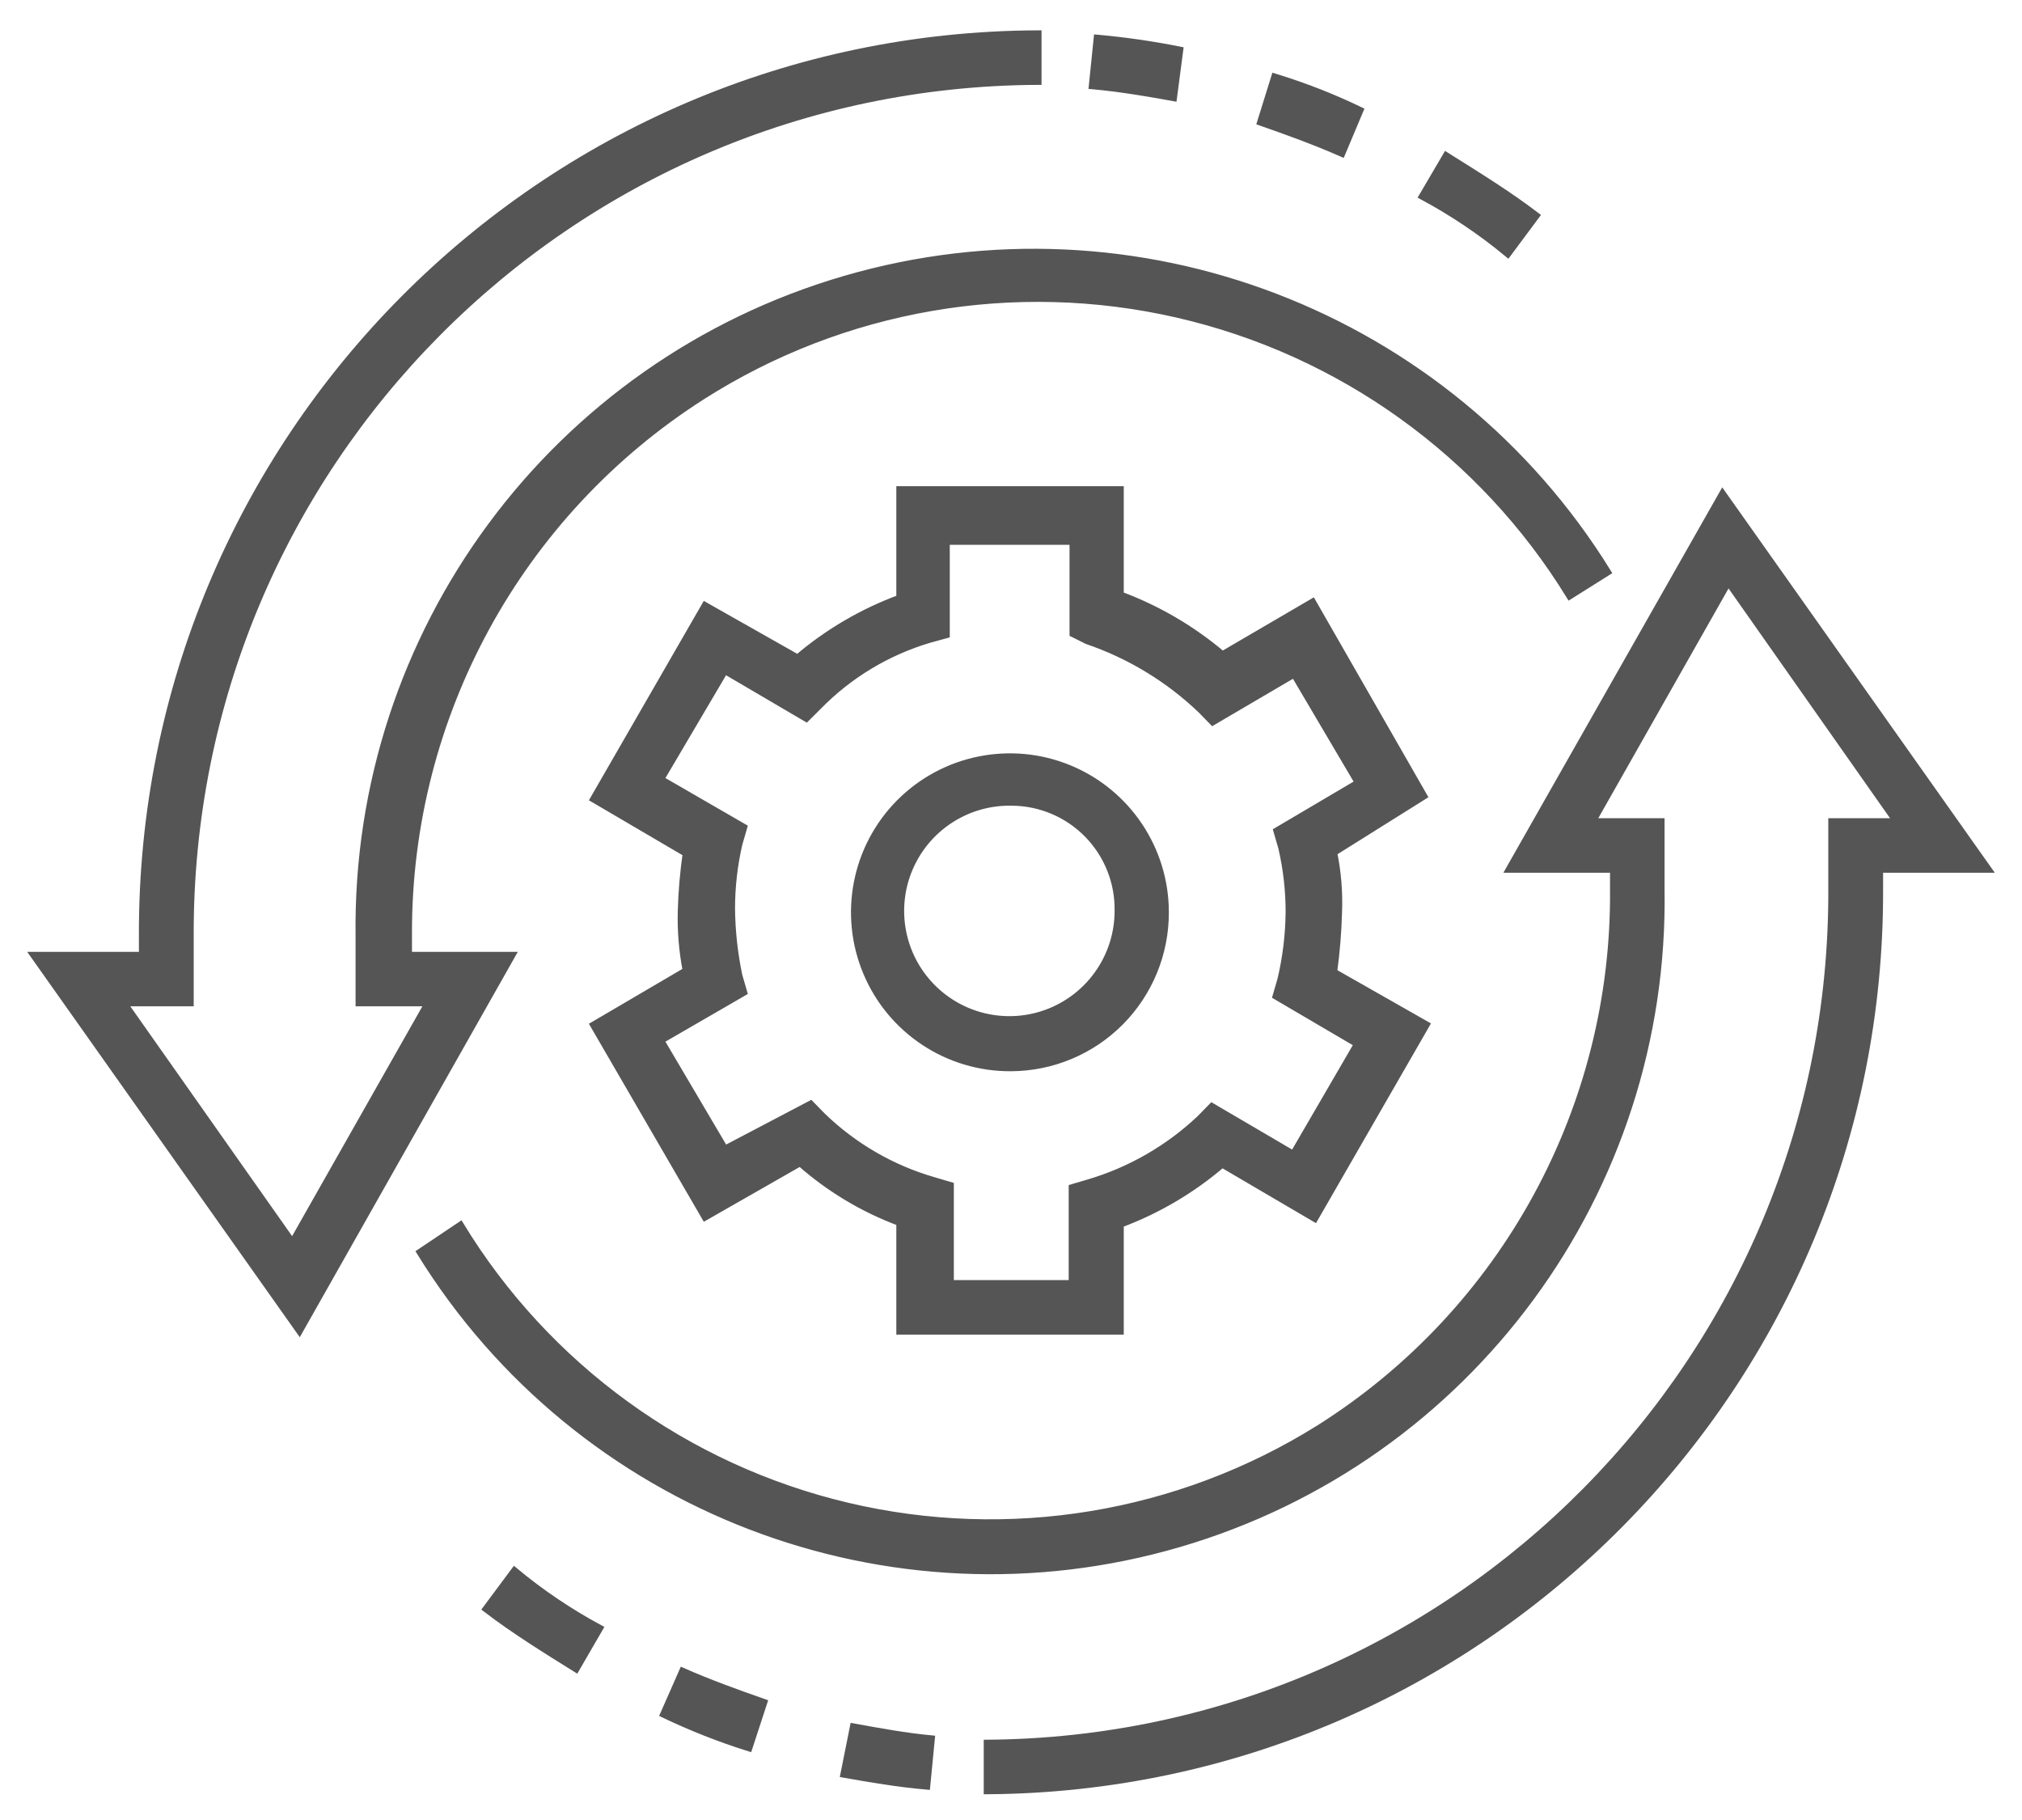
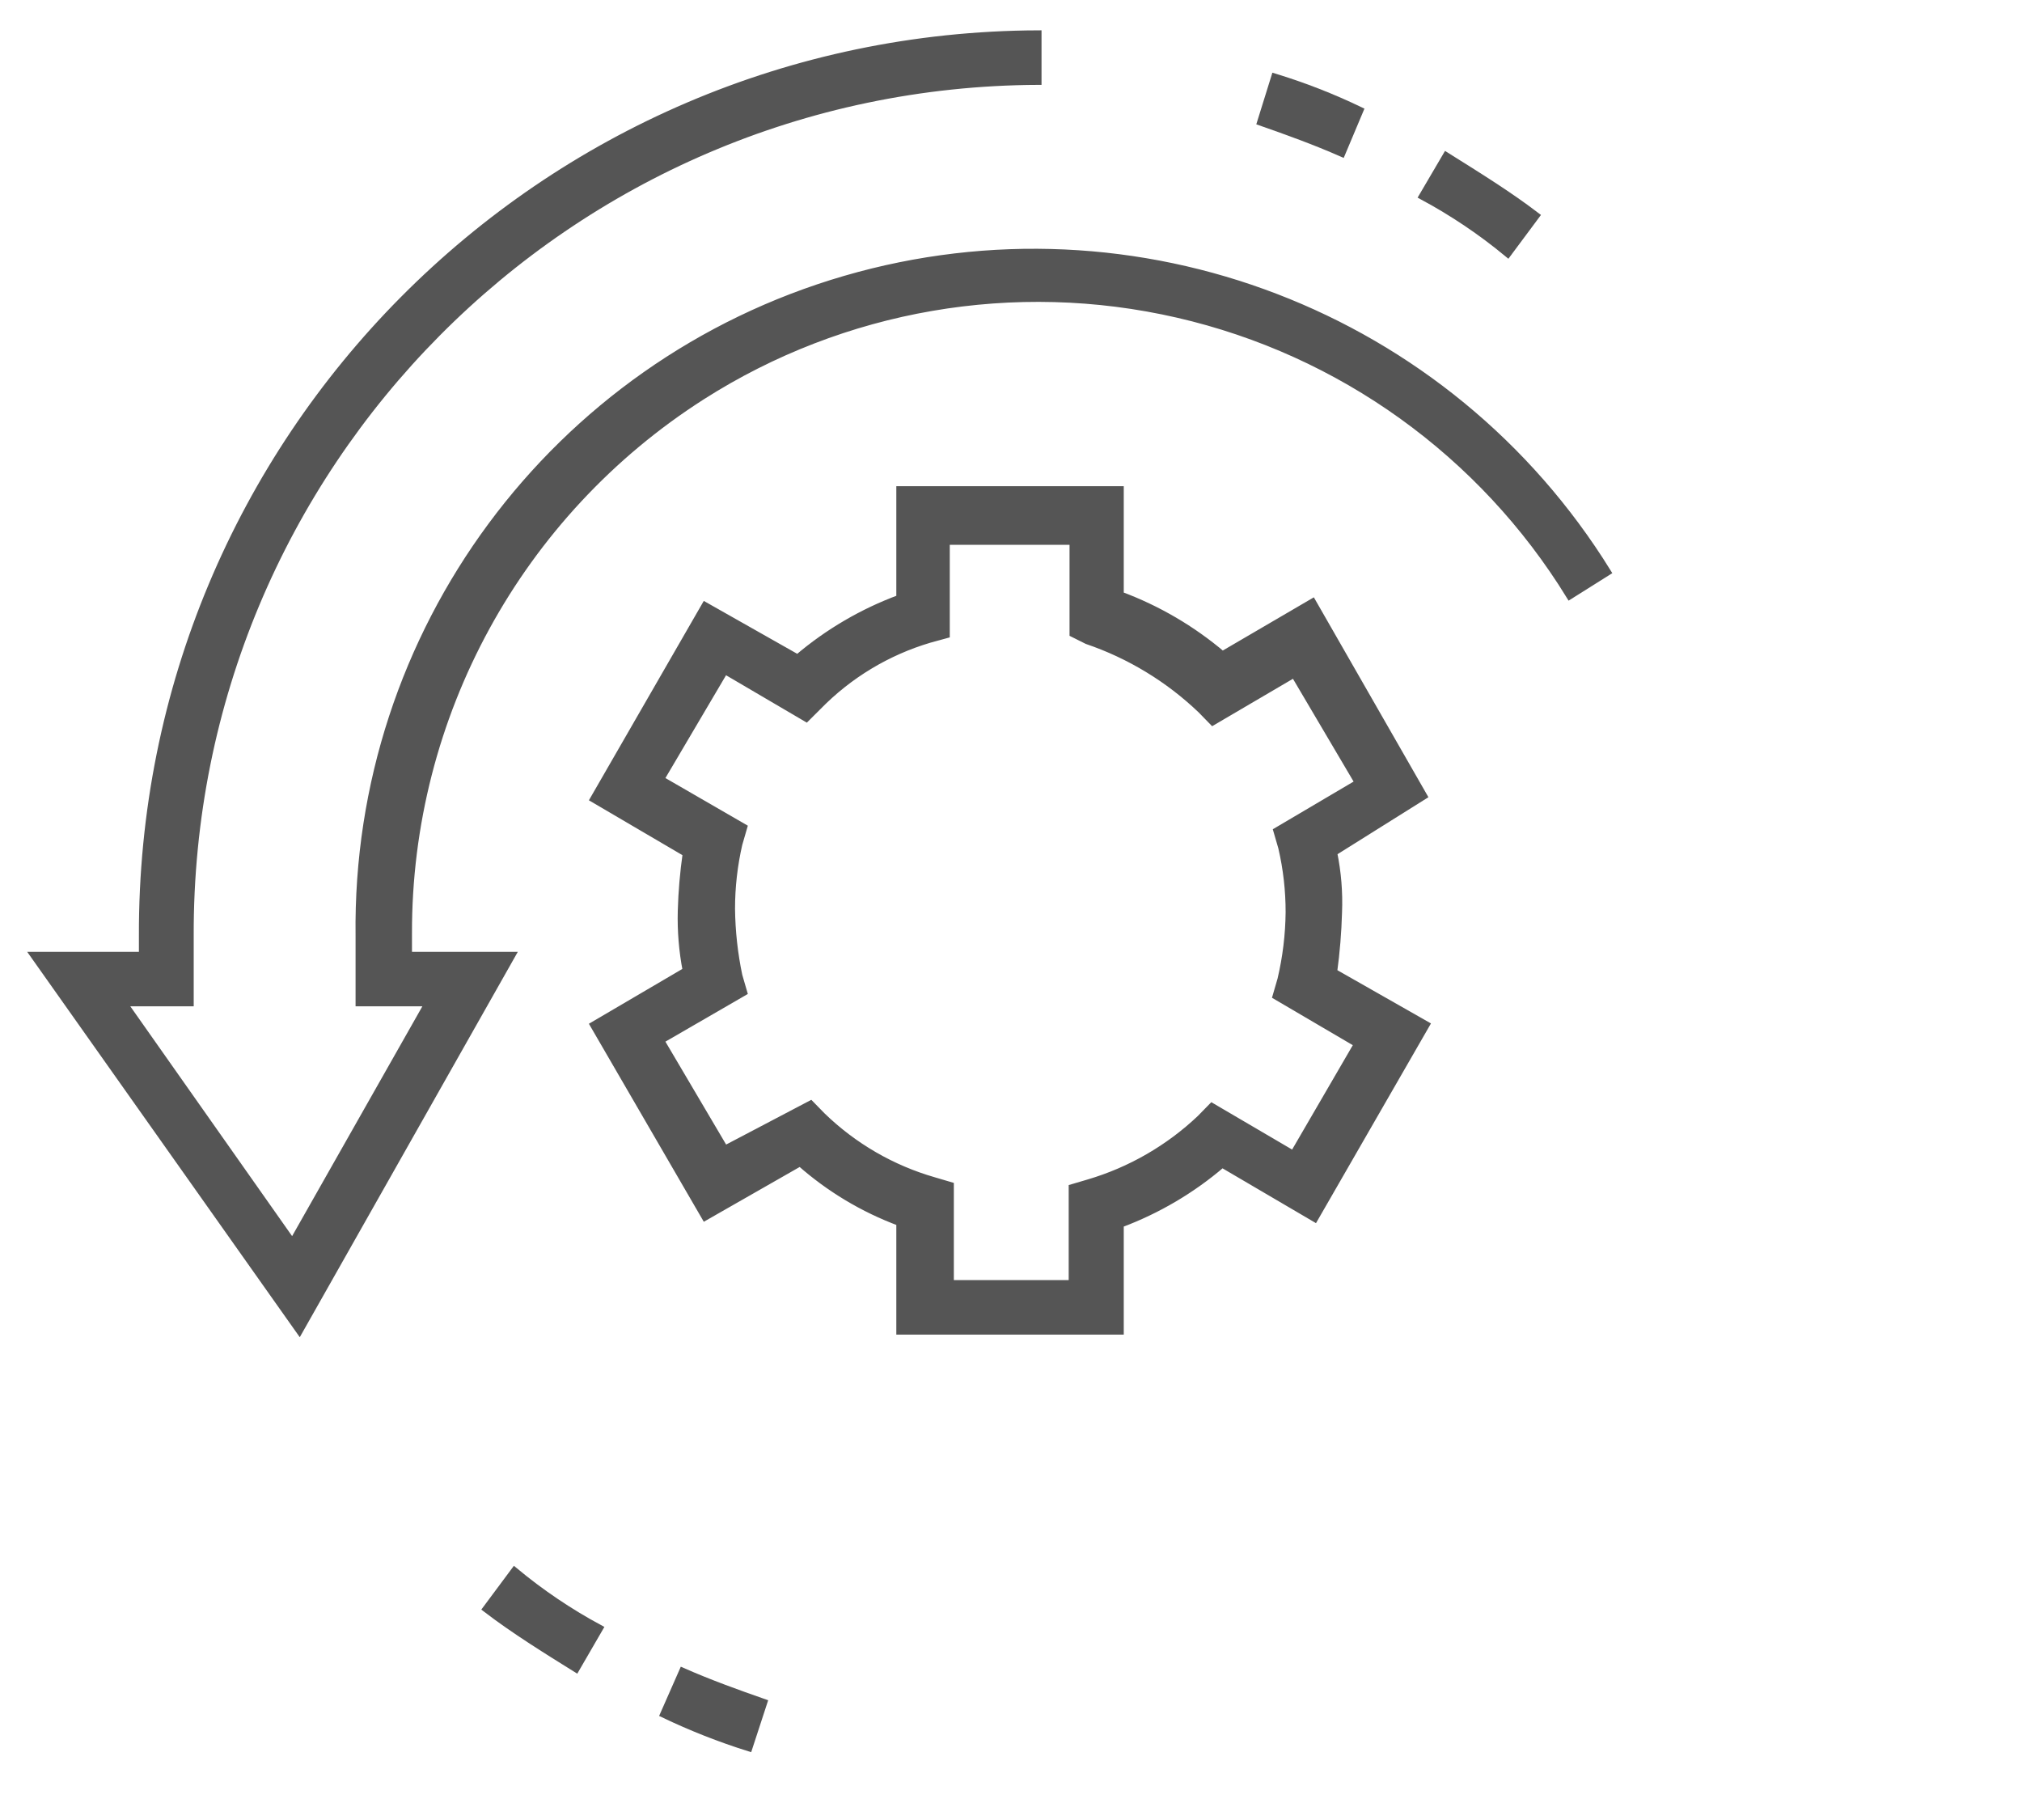
<svg xmlns="http://www.w3.org/2000/svg" width="60px" height="54px" viewBox="0 0 60 54" version="1.1">
  <title>2-4icon </title>
  <g id="云管理服务" stroke="none" stroke-width="1" fill="none" fill-rule="evenodd">
    <g id="SmartCare云托管服务" transform="translate(-1391, -629)" fill="#555555" fill-rule="nonzero" stroke="#555555" stroke-width="0.2">
      <g id="2-4icon-" transform="translate(1391, 629)">
        <path d="M8.886,39.489 L1,28.341 L4.222,28.341 L4.222,27.769 C4.173,13.037 16.074,1.053 30.806,1 L30.806,2.418 C16.86,2.476 5.599,13.823 5.648,27.769 L5.648,29.758 L3.674,29.758 L8.677,36.863 L12.705,29.758 L10.651,29.758 L10.651,27.769 C10.534,18.77 16.434,10.799 25.074,8.282 C33.714,5.765 42.972,9.321 47.706,16.974 L46.578,17.683 C43.978,13.452 39.787,10.441 34.946,9.328 C30.106,8.215 25.021,9.092 20.833,11.762 C15.395,15.233 12.109,21.245 12.125,27.696 L12.125,28.341 L15.194,28.341 L8.886,39.489 Z" id="Path_15797" />
        <path d="M44.742,7.533 C43.955,6.881 43.105,6.309 42.204,5.825 L42.913,4.617 C43.823,5.189 44.742,5.753 45.587,6.397 L44.742,7.533 Z" id="Path_15798" />
        <path d="M39.82,4.553 C39.014,4.198 38.209,3.908 37.403,3.626 L37.822,2.281 C38.692,2.547 39.54,2.878 40.359,3.272 L39.82,4.553 Z" id="Path_15799" />
-         <path d="M34.825,2.901 C34.02,2.756 33.214,2.619 32.409,2.547 L32.554,1.129 C33.378,1.203 34.199,1.321 35.011,1.483 L34.825,2.901 Z" id="Path_15800" />
-         <path d="M29.291,53.136 L29.291,51.718 C43.205,51.62 54.414,40.281 54.352,26.367 L54.352,24.377 L56.277,24.377 L51.283,17.272 L47.255,24.377 L49.293,24.377 L49.293,26.367 C49.447,35.328 43.592,43.285 34.991,45.804 C26.39,48.323 17.167,44.781 12.463,37.153 L13.663,36.348 C16.223,40.55 20.36,43.553 25.148,44.685 C29.937,45.817 34.98,44.985 39.151,42.373 C44.64,38.909 47.941,32.849 47.875,26.359 L47.875,25.795 L44.782,25.795 L51.114,14.646 L59,25.795 L55.778,25.795 L55.778,26.367 C55.84,41.067 43.991,53.042 29.291,53.136 Z" id="Path_15801" />
        <path d="M17.095,49.519 C16.177,48.947 15.266,48.383 14.421,47.738 L15.266,46.602 C16.051,47.255 16.898,47.827 17.796,48.31 L17.095,49.519 Z" id="Path_15802" />
        <path d="M22.226,51.863 C21.358,51.591 20.51,51.257 19.689,50.864 L20.253,49.583 C21.058,49.938 21.864,50.227 22.669,50.509 L22.226,51.863 Z" id="Path_15803" />
-         <path d="M27.503,52.999 C26.657,52.926 25.811,52.781 25.038,52.644 L25.32,51.234 C26.125,51.379 26.866,51.516 27.64,51.589 L27.503,52.999 Z" id="Path_15804" />
-         <path d="M30,31.684 C28.13,31.697 26.437,30.58 25.713,28.857 C24.988,27.133 25.375,25.142 26.692,23.815 C28.01,22.489 29.998,22.088 31.727,22.8 C33.455,23.513 34.584,25.198 34.584,27.068 C34.588,28.288 34.107,29.459 33.248,30.325 C32.388,31.191 31.22,31.679 30,31.684 L30,31.684 Z M30,23.805 C28.693,23.786 27.503,24.558 26.989,25.761 C26.475,26.963 26.738,28.357 27.656,29.288 C28.574,30.22 29.963,30.505 31.173,30.009 C32.383,29.513 33.174,28.335 33.174,27.027 L33.174,27.027 C33.189,26.182 32.865,25.366 32.275,24.761 C31.685,24.156 30.878,23.812 30.032,23.805 L30,23.805 Z" id="Path_15805" />
        <path d="M33.246,39.498 L26.697,39.498 L26.697,36.275 C25.611,35.871 24.609,35.27 23.741,34.503 L20.921,36.114 L17.611,30.411 L20.358,28.8 C20.245,28.216 20.196,27.622 20.212,27.027 C20.228,26.456 20.277,25.886 20.358,25.32 L17.611,23.709 L20.921,17.965 L23.668,19.52 C24.566,18.756 25.591,18.156 26.697,17.747 L26.697,14.525 L33.246,14.525 L33.246,17.651 C34.351,18.061 35.376,18.661 36.275,19.423 L38.95,17.86 L42.252,23.62 L39.578,25.296 C39.698,25.878 39.747,26.473 39.723,27.068 C39.707,27.661 39.658,28.252 39.578,28.84 L42.325,30.403 L39.014,36.154 L36.267,34.543 C35.373,35.31 34.35,35.912 33.246,36.324 L33.246,39.498 Z M28.083,38.08 L31.812,38.08 L31.812,35.236 L32.304,35.091 C33.543,34.725 34.677,34.07 35.615,33.182 L35.961,32.828 L38.378,34.245 L40.279,30.975 L37.862,29.557 L38.007,29.058 C38.161,28.405 38.242,27.738 38.249,27.068 C38.25,26.423 38.177,25.779 38.031,25.151 L37.886,24.651 L40.303,23.225 L38.402,20.003 L35.985,21.421 L35.639,21.066 C34.674,20.143 33.519,19.442 32.256,19.012 L31.837,18.803 L31.837,16.064 L28.083,16.064 L28.083,18.835 L27.583,18.972 C26.331,19.343 25.194,20.028 24.281,20.962 L23.926,21.316 L21.509,19.898 L19.608,23.121 L22.073,24.546 L21.928,25.046 C21.784,25.675 21.711,26.318 21.711,26.963 C21.719,27.629 21.791,28.293 21.928,28.945 L22.073,29.444 L19.608,30.87 L21.509,34.092 L24.055,32.755 L24.401,33.109 C25.331,34.01 26.468,34.669 27.712,35.027 L28.204,35.172 L28.204,38.08 L28.083,38.08 Z" id="Path_15806" />
      </g>
    </g>
  </g>
</svg>